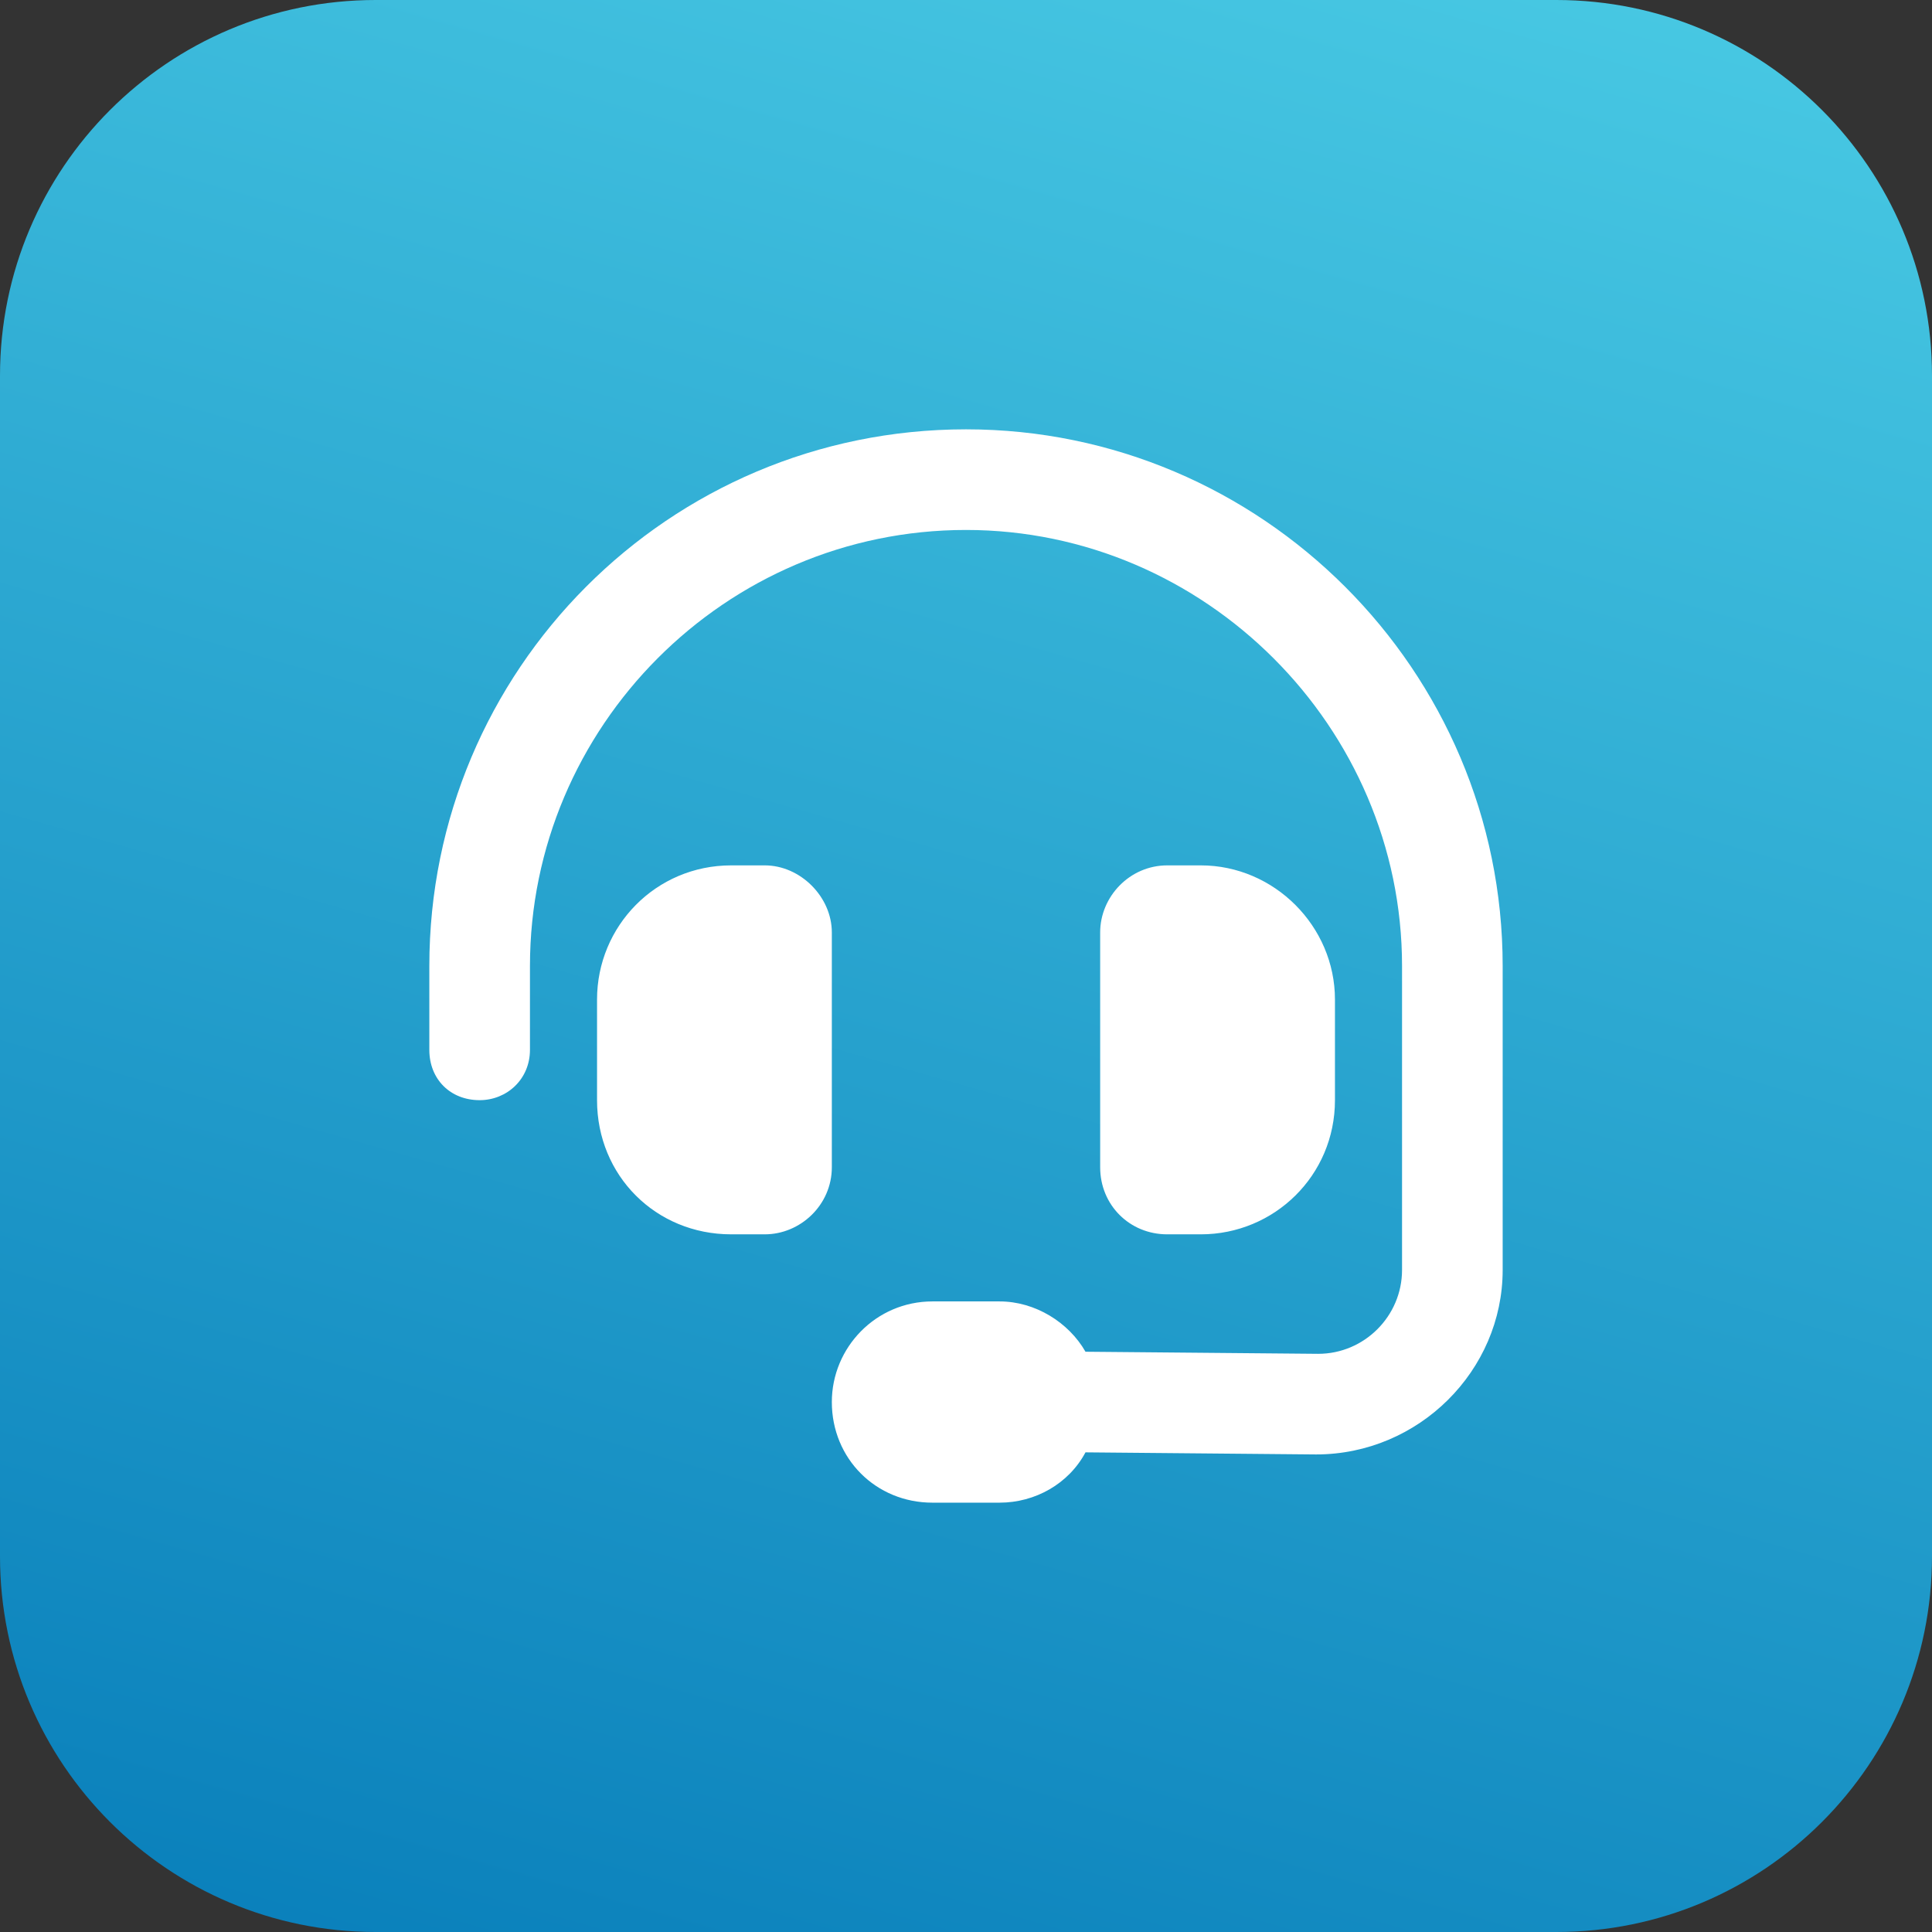
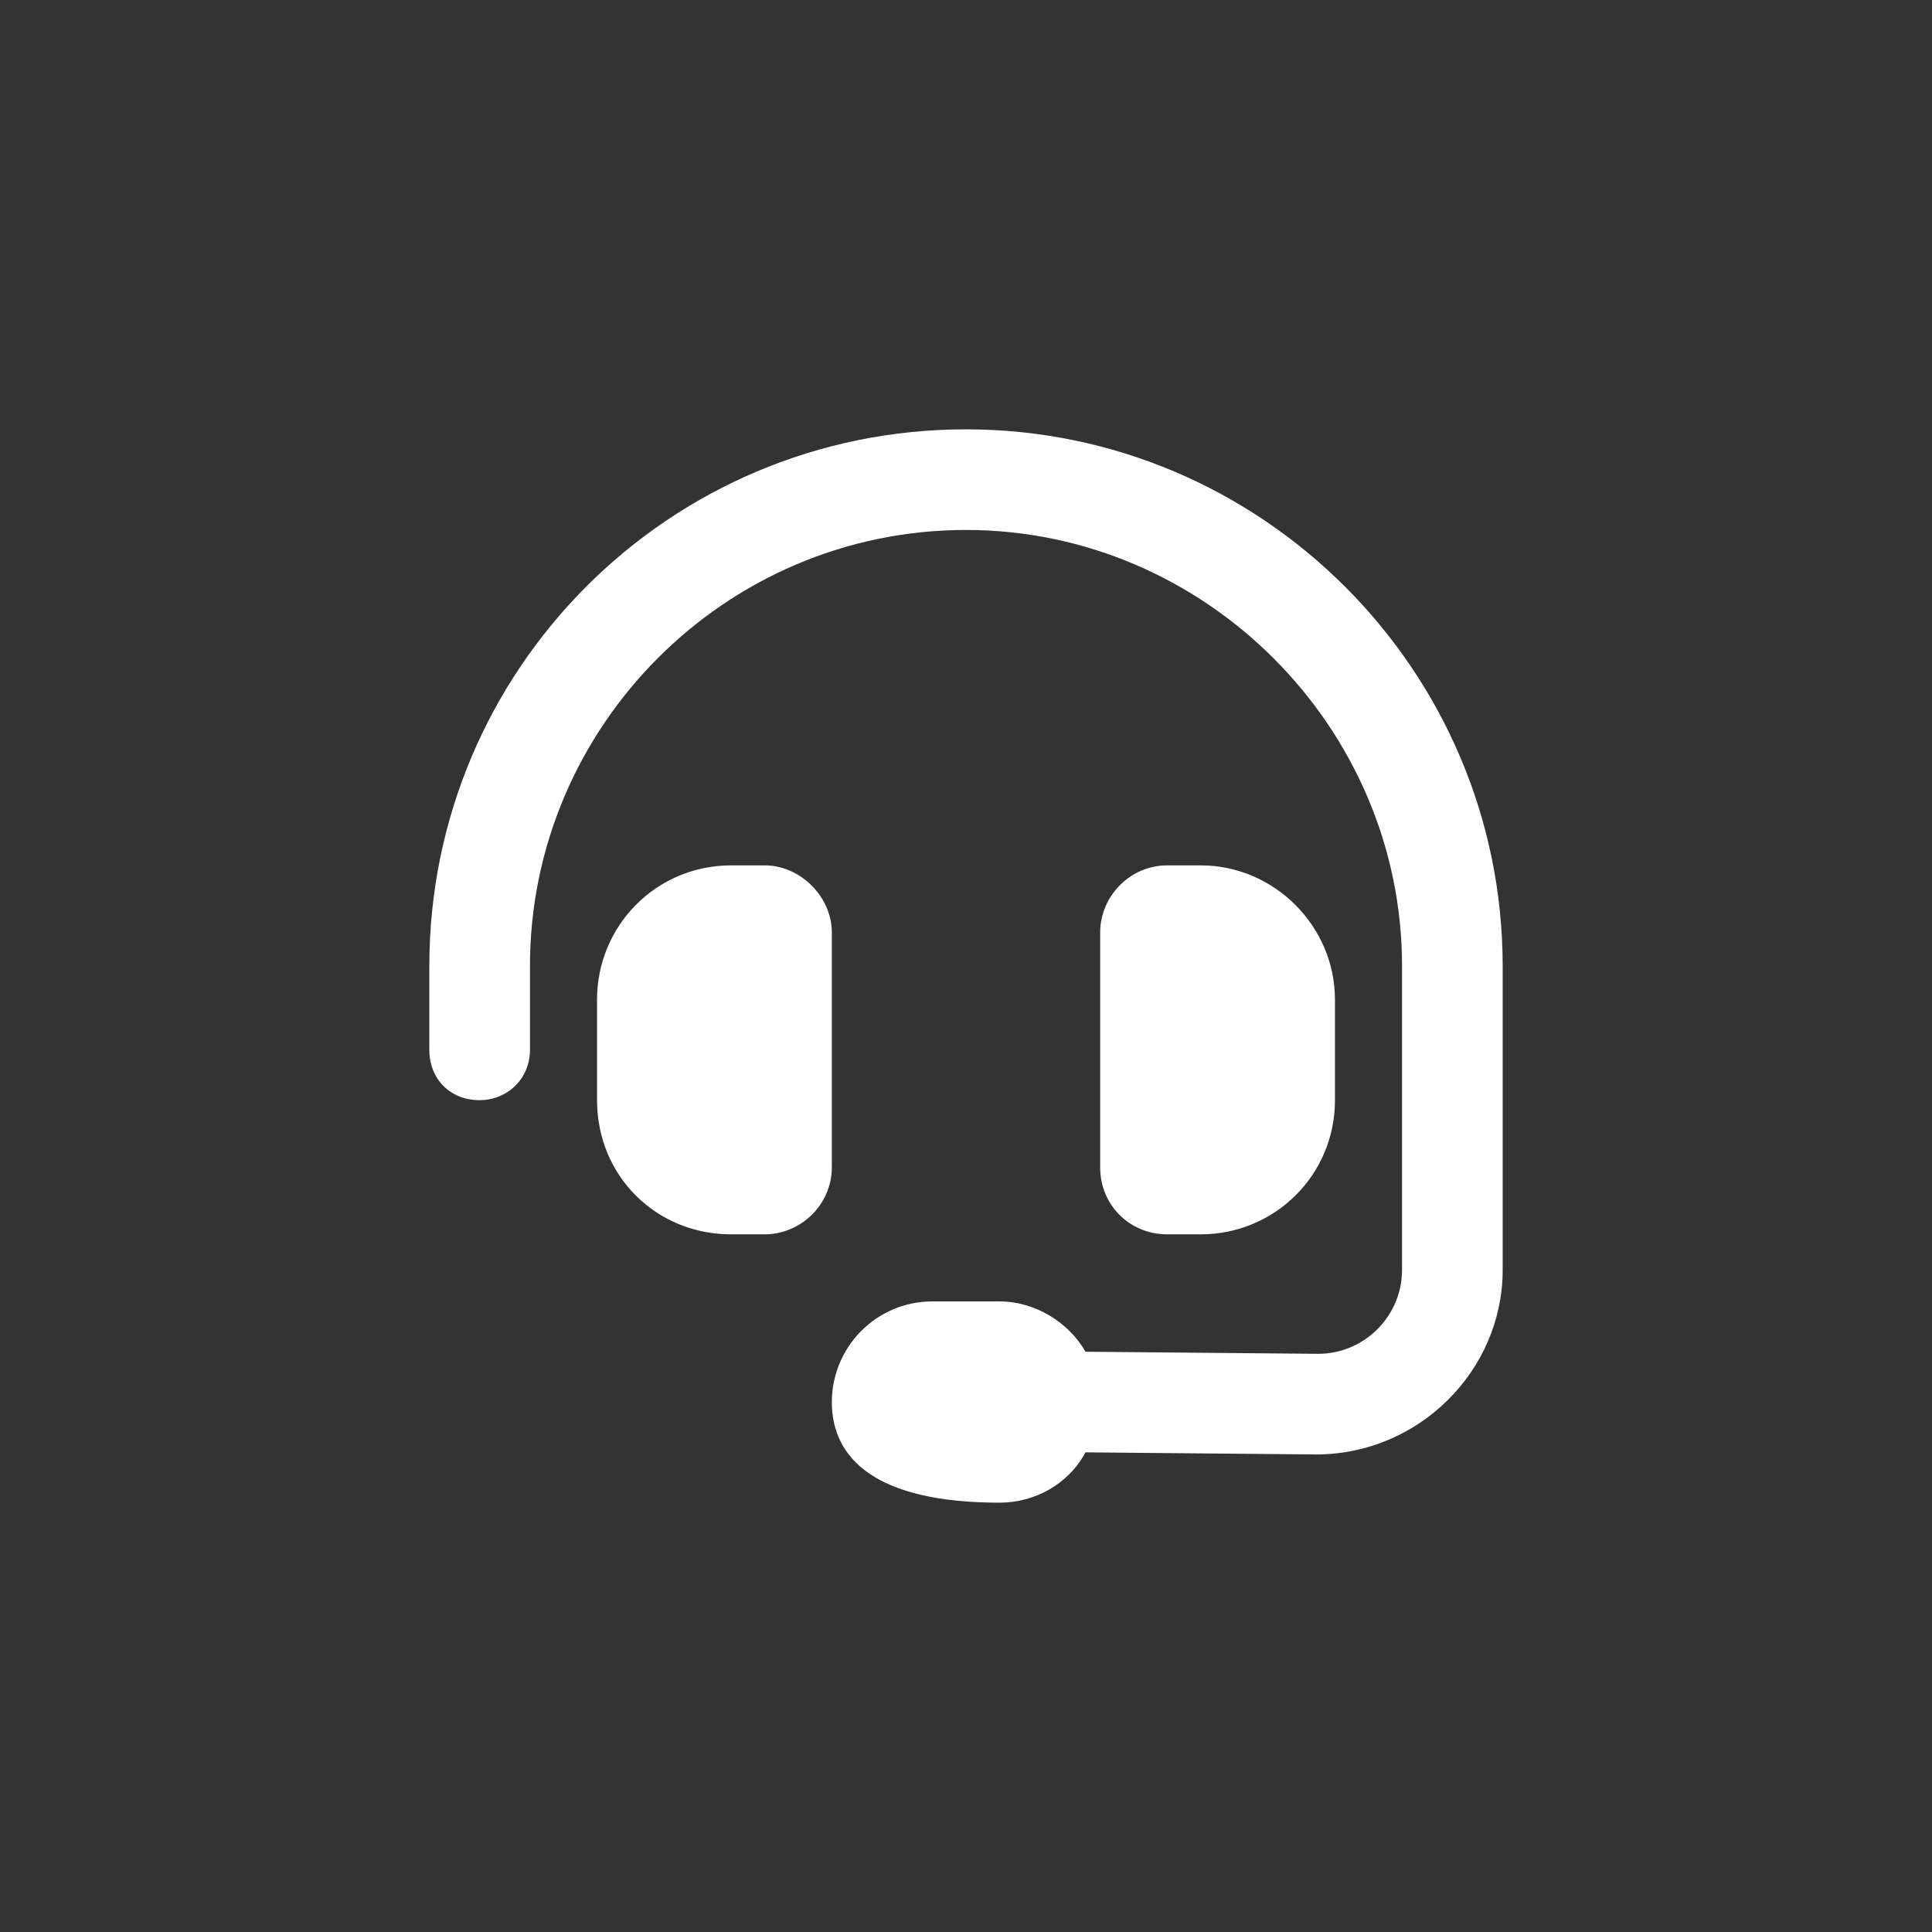
<svg xmlns="http://www.w3.org/2000/svg" width="72" height="72" viewBox="0 0 72 72" fill="none">
  <rect x="0" y="0" width="72" height="72" fill="#333333" stroke="none" />
-   <path d="M0 14C0 6.268 6.268 0 14 0H58C65.732 0 72 6.268 72 14V58C72 65.732 65.732 72 58 72H14C6.268 72 0 65.732 0 58V14Z" fill="url(#paint0_linear_192_6)" />
-   <path d="M36 19.75C27.016 19.75 19.75 27.094 19.75 36V39.125C19.75 40.219 18.891 41 17.875 41C16.781 41 16 40.219 16 39.125V36C16 24.984 24.906 16 36 16C47.016 16 56 24.984 56 36V47.328C56 51.078 52.875 54.203 49.047 54.203L40.453 54.125C39.828 55.297 38.578 56 37.25 56H34.75C32.641 56 31 54.359 31 52.25C31 50.219 32.641 48.5 34.75 48.5H37.25C38.578 48.5 39.828 49.281 40.453 50.375L49.125 50.453C50.844 50.453 52.25 49.047 52.25 47.328V36C52.25 27.094 44.906 19.75 36 19.75ZM27.25 32.25H28.5C29.828 32.25 31 33.422 31 34.75V43.5C31 44.906 29.828 46 28.5 46H27.25C24.438 46 22.25 43.812 22.25 41V37.25C22.25 34.516 24.438 32.25 27.25 32.25ZM44.75 32.25C47.484 32.25 49.75 34.516 49.75 37.25V41C49.75 43.812 47.484 46 44.75 46H43.5C42.094 46 41 44.906 41 43.5V34.75C41 33.422 42.094 32.25 43.5 32.25H44.75Z" fill="white" />
+   <path d="M36 19.75C27.016 19.75 19.75 27.094 19.75 36V39.125C19.75 40.219 18.891 41 17.875 41C16.781 41 16 40.219 16 39.125V36C16 24.984 24.906 16 36 16C47.016 16 56 24.984 56 36V47.328C56 51.078 52.875 54.203 49.047 54.203L40.453 54.125C39.828 55.297 38.578 56 37.25 56C32.641 56 31 54.359 31 52.25C31 50.219 32.641 48.5 34.75 48.5H37.25C38.578 48.5 39.828 49.281 40.453 50.375L49.125 50.453C50.844 50.453 52.25 49.047 52.25 47.328V36C52.25 27.094 44.906 19.75 36 19.75ZM27.25 32.25H28.5C29.828 32.25 31 33.422 31 34.75V43.5C31 44.906 29.828 46 28.5 46H27.25C24.438 46 22.25 43.812 22.25 41V37.25C22.25 34.516 24.438 32.25 27.25 32.25ZM44.75 32.25C47.484 32.25 49.75 34.516 49.75 37.25V41C49.75 43.812 47.484 46 44.75 46H43.5C42.094 46 41 44.906 41 43.5V34.75C41 33.422 42.094 32.25 43.5 32.25H44.75Z" fill="white" />
  <defs>
    <linearGradient id="paint0_linear_192_6" x1="-8.695" y1="78.241" x2="17.887" y2="-15.174" gradientUnits="userSpaceOnUse">
      <stop stop-color="#0277B6" />
      <stop offset="1" stop-color="#49CAE4" />
    </linearGradient>
  </defs>
</svg>